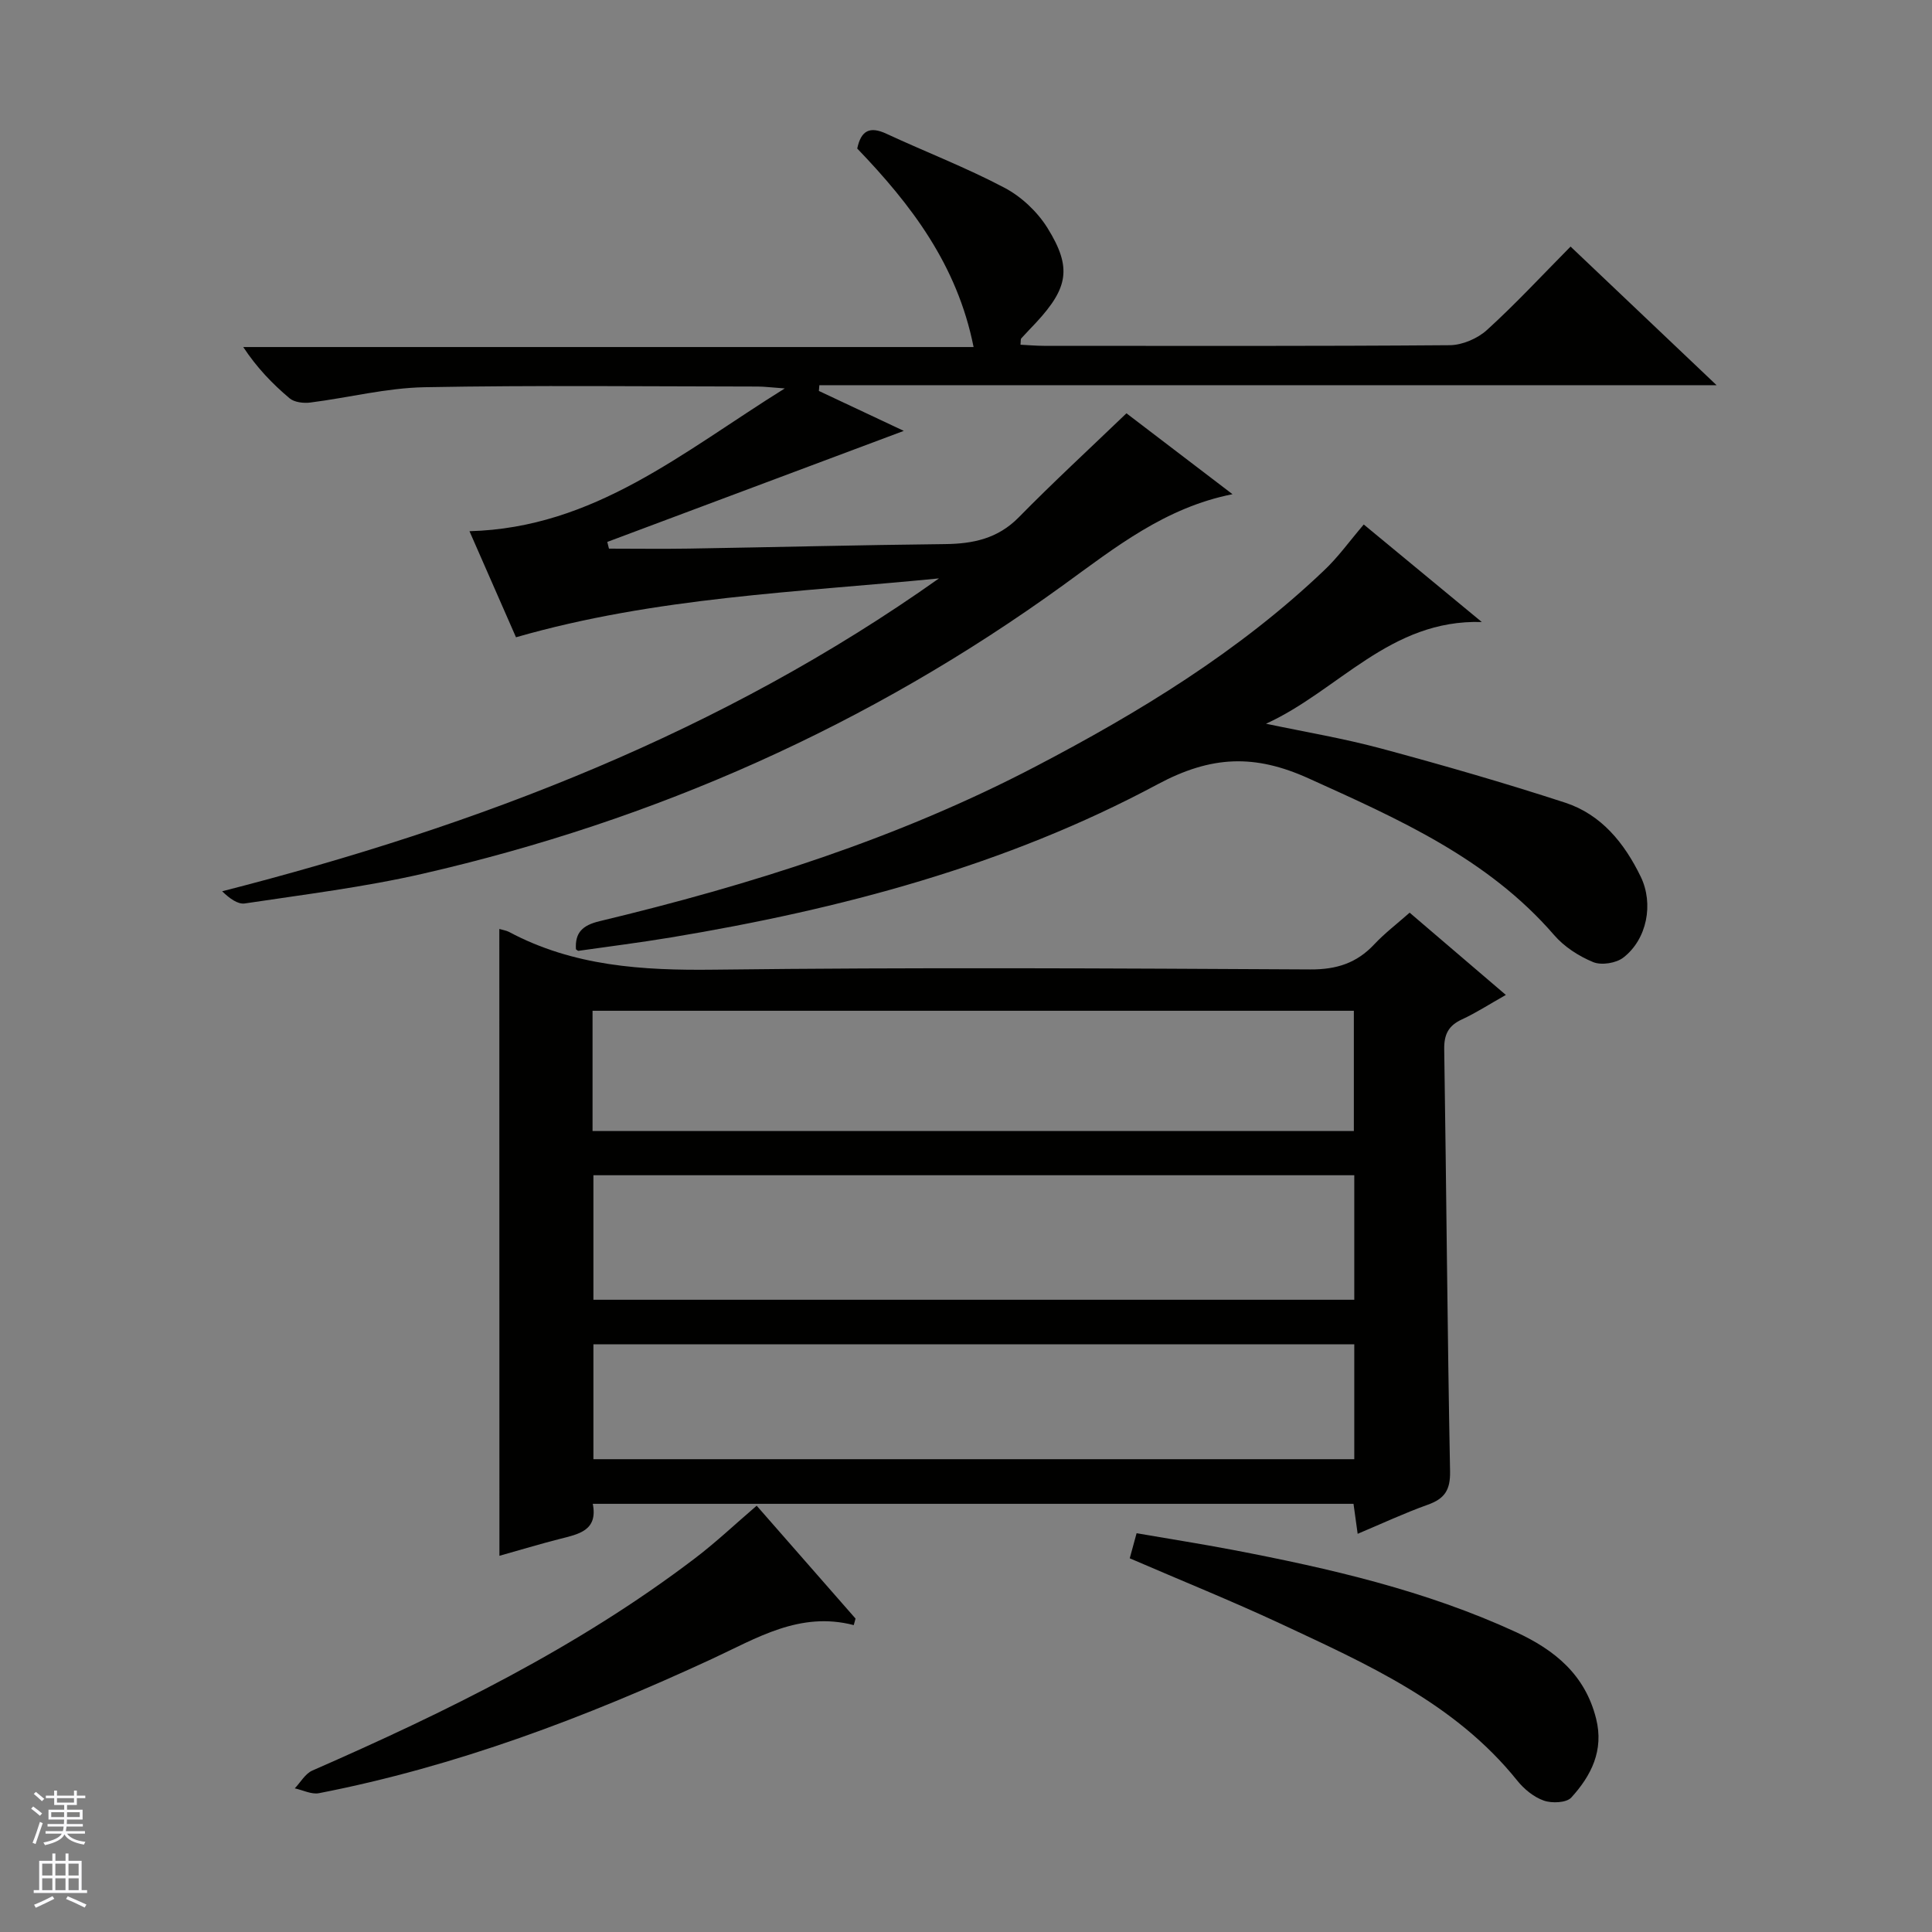
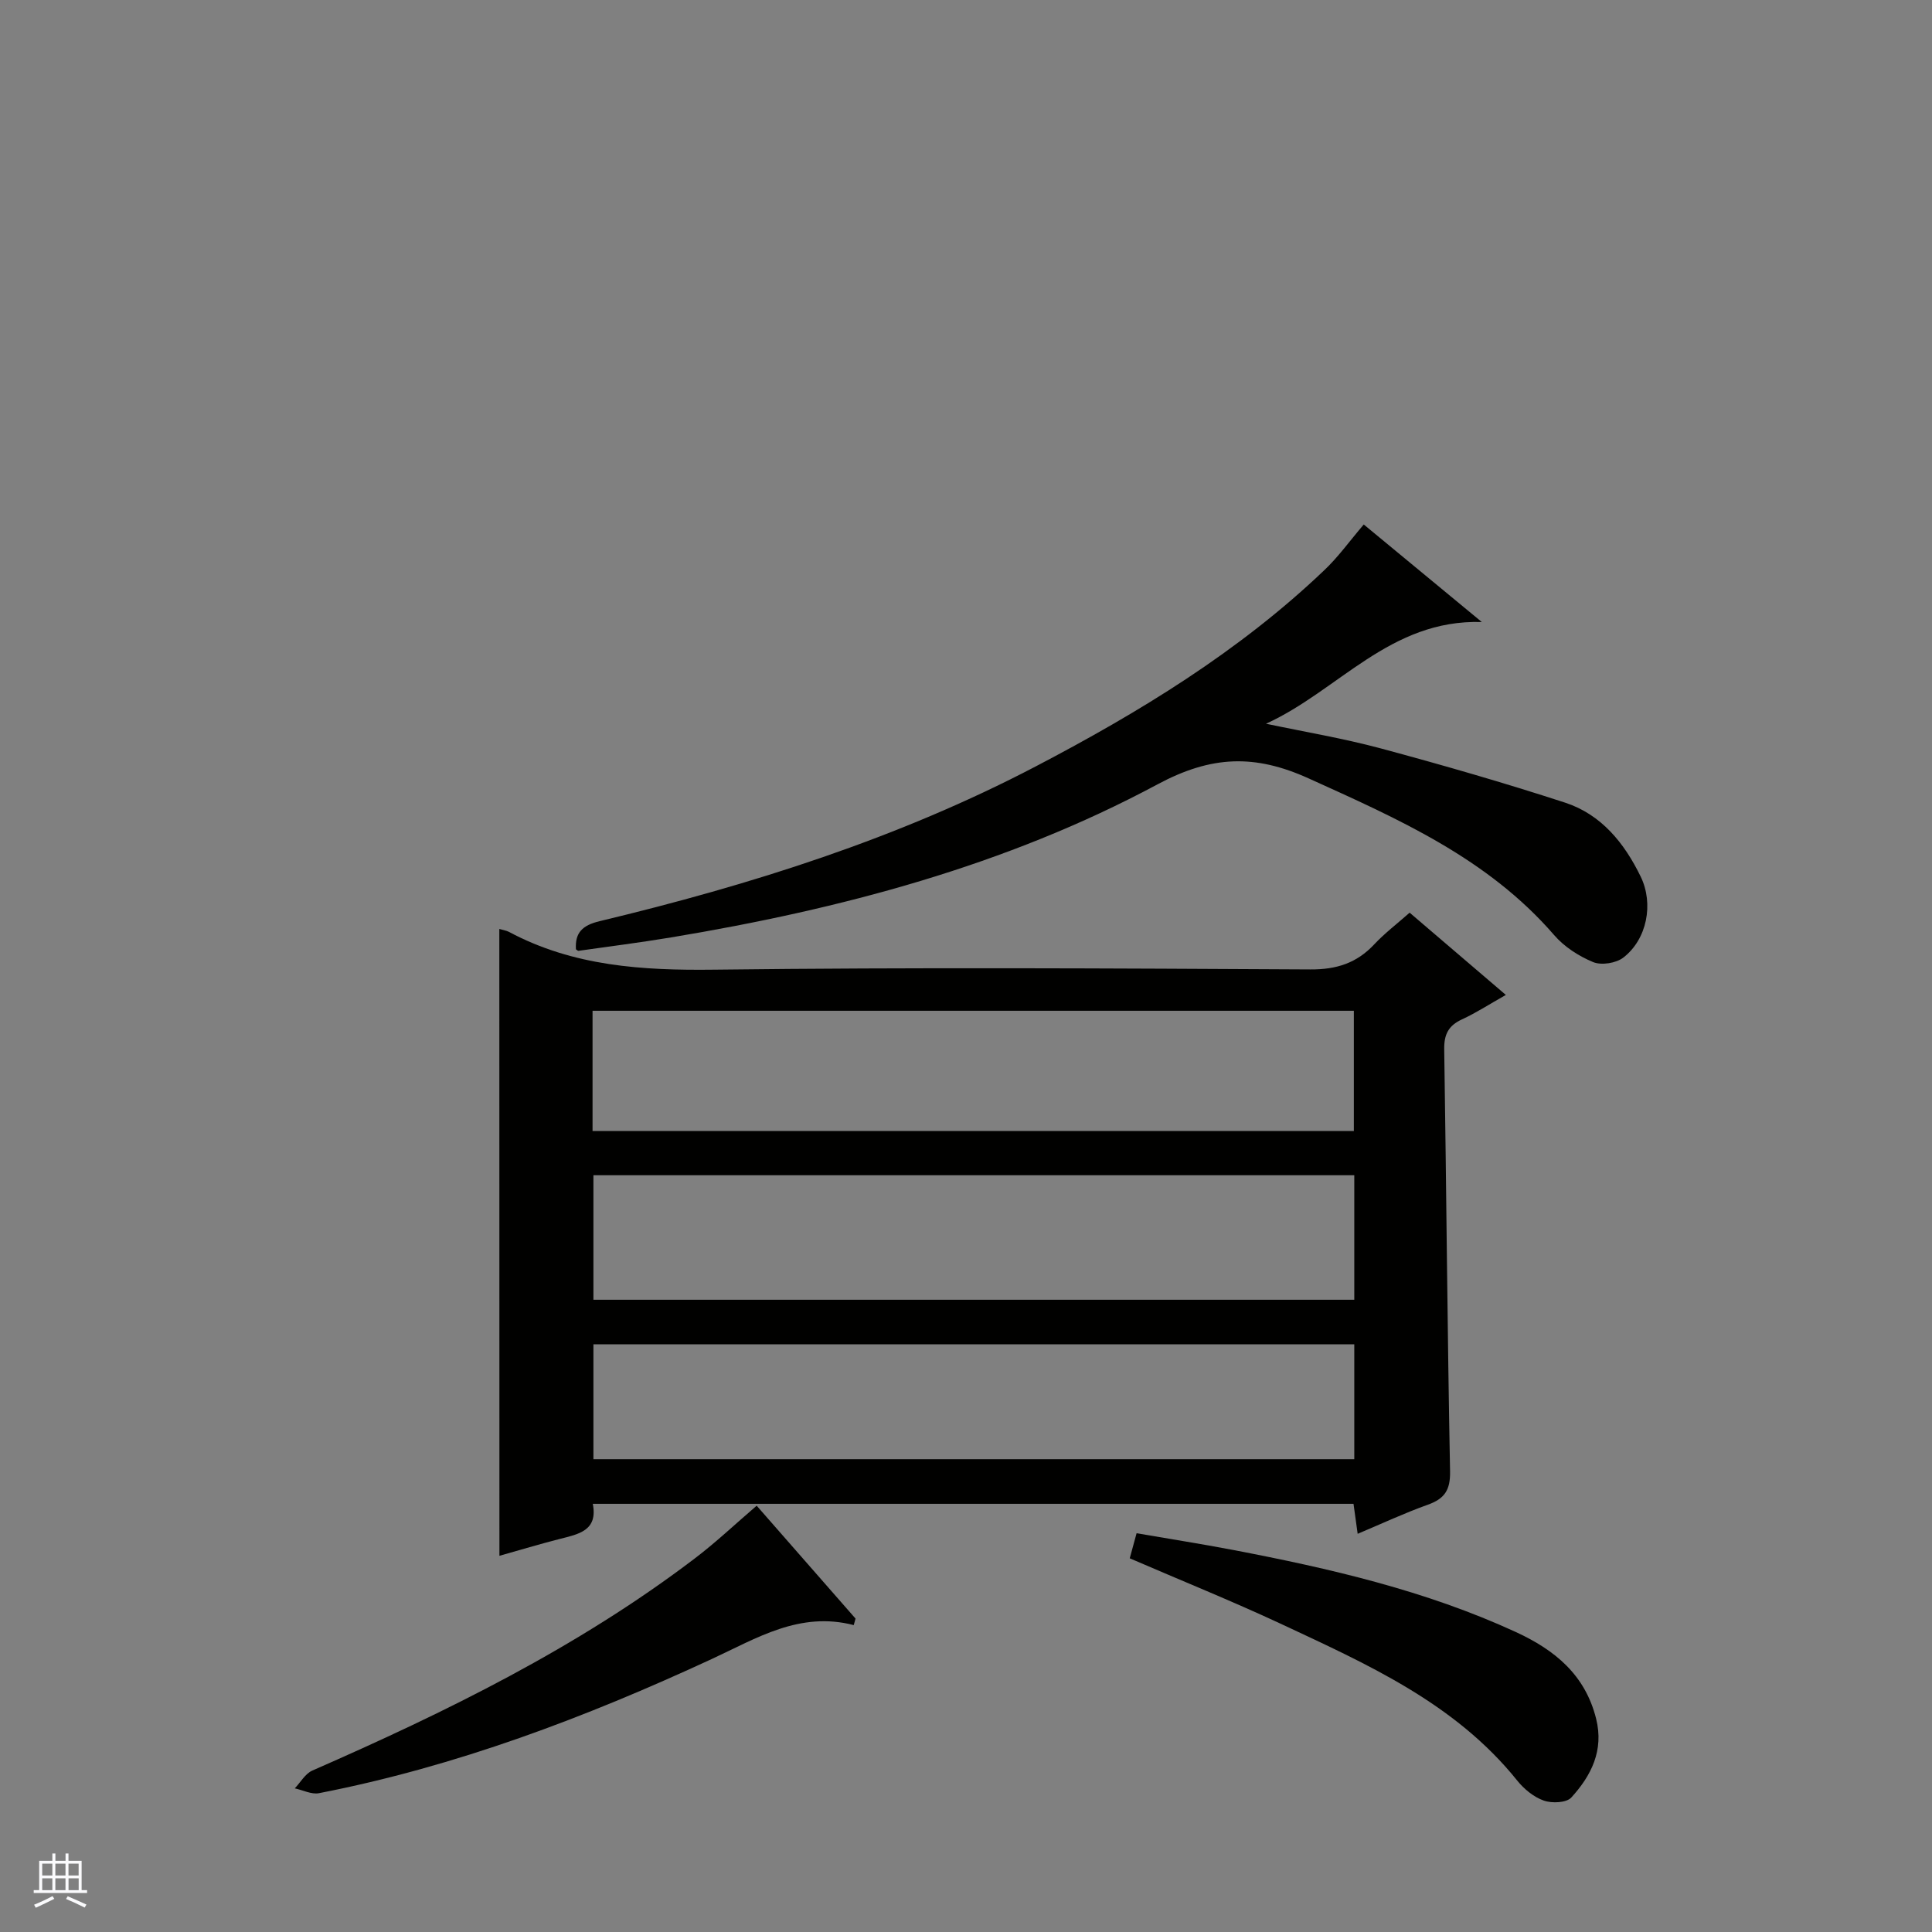
<svg xmlns="http://www.w3.org/2000/svg" enable-background="new 0 0 400 400" viewBox="0 0 400 400">
  <rect x="0" y="0" width="400" height="400" fill="#808080" stroke="none" />
  <g fill="#010100">
    <path d="m103.38 192.33c.77.23 1.44.32 2 .61 13.34 7.12 27.62 8 42.47 7.82 41.14-.5 82.3-.27 123.45-.05 5.42.03 9.59-1.31 13.23-5.2 2.14-2.28 4.67-4.21 7.32-6.55 6.55 5.6 12.94 11.07 19.92 17.03-3.37 1.9-6.13 3.7-9.08 5.06-2.8 1.29-3.73 3.1-3.68 6.2.45 29.13.65 58.27 1.21 87.39.07 3.89-1.15 5.66-4.62 6.9-4.81 1.72-9.45 3.89-14.51 6.02-.32-2.34-.57-4.11-.86-6.21-52.4 0-104.76 0-157.5 0 1.1 5.57-2.95 6.28-6.87 7.28-4.15 1.06-8.26 2.3-12.46 3.48-.02-43.4-.02-86.45-.02-129.78zm177.01 50.99c-52.82 0-105.17 0-157.53 0v25.78h157.53c0-8.77 0-17.06 0-25.78zm-157.71-9.16h157.62c0-8.53 0-16.62 0-24.89-52.65 0-105 0-157.62 0zm157.71 44.16c-52.82 0-105.17 0-157.53 0v23.79h157.53c0-8.11 0-15.73 0-23.79z" />
-     <path d="m169.54 80.94c5.85 2.75 11.69 5.5 17.58 8.27-20.58 7.71-40.98 15.35-61.39 22.99.12.46.23.92.35 1.39 5.54 0 11.08.08 16.61-.01 17.64-.29 35.29-.74 52.93-.93 5.85-.06 10.96-1.13 15.3-5.54 7.08-7.21 14.52-14.07 22.3-21.54 6.63 5.06 14.08 10.74 21.96 16.75-13.97 2.76-24.37 11.09-35.01 18.8-40.14 29.06-84.51 48.74-132.7 59.79-12.1 2.77-24.49 4.29-36.78 6.14-1.49.22-3.2-1.08-4.7-2.52 53.25-13.61 103.52-32.96 148.42-64.78-29.2 2.89-58.58 3.85-87.58 12.19-3.1-7.06-6.25-14.26-9.63-21.96 25.86-.69 44.13-16.39 65.28-29.56-2.85-.2-4.23-.39-5.6-.39-23-.02-46-.29-68.99.14-7.89.15-15.74 2.17-23.63 3.17-1.41.18-3.32-.04-4.31-.88-3.52-2.97-6.75-6.3-9.59-10.61h151.21c-3.39-17.04-12.96-29.51-24.09-41.1.78-3.68 2.55-4.68 6.02-3.07 8.14 3.78 16.55 7.01 24.46 11.19 3.5 1.84 6.82 4.97 8.91 8.33 5.1 8.21 4.29 12.39-2.34 19.57-1.02 1.1-2.08 2.16-3.08 3.28-.17.19-.09.59-.17 1.32 1.64.08 3.25.23 4.86.23 28 .01 56 .09 84-.13 2.62-.02 5.78-1.38 7.73-3.16 5.9-5.36 11.33-11.23 17.3-17.26 10.05 9.54 19.77 18.77 30.23 28.7-62.48 0-124.12 0-185.76 0-.04.38-.07.78-.1 1.19z" />
    <path d="m282.35 108.59c7.82 6.46 15.61 12.9 24.44 20.19-19.02-.58-29.68 14.24-44.68 21.06 7.96 1.68 16 3.02 23.84 5.13 12.78 3.44 25.51 7.11 38.09 11.21 7.5 2.45 12.28 8.38 15.65 15.32 2.73 5.62 1.31 12.98-3.6 16.76-1.5 1.16-4.54 1.64-6.25.93-2.98-1.23-5.99-3.17-8.08-5.6-13.76-15.9-32.26-24.03-50.84-32.44-11.08-5.01-20.06-4.77-31.27 1.24-31.4 16.84-65.64 25.86-100.7 31.69-6.38 1.06-12.79 1.87-19.19 2.78-.13.02-.28-.17-.52-.32-.21-3.47 1.36-4.97 4.9-5.82 31.24-7.49 61.78-17.12 90.33-32.06 21.4-11.19 42.01-23.74 59.64-40.54 2.87-2.69 5.2-5.96 8.24-9.53z" />
    <path d="m233.9 322.63c.44-1.6.82-3 1.42-5.19 6.65 1.15 13.3 2.19 19.92 3.45 20.06 3.84 39.91 8.4 58.61 17.01 8.09 3.73 14.34 8.86 16.61 17.94 1.64 6.57-1.01 11.79-5.14 16.32-1 1.1-4.02 1.23-5.7.63-2.08-.73-4.1-2.39-5.51-4.16-12.9-16.06-31.1-24.09-49.02-32.48-10.2-4.75-20.64-8.96-31.19-13.52z" />
    <path d="m176.76 336.46c-11.2-2.91-20.1 2.72-29.44 7.04-26.12 12.09-52.92 22.24-81.28 27.76-1.54.3-3.33-.64-5.01-1 1.2-1.26 2.17-3.05 3.65-3.69 27.76-12.16 54.89-25.45 79.15-43.9 4.35-3.3 8.34-7.08 12.83-10.93 6.78 7.75 13.63 15.56 20.47 23.37-.12.45-.24.9-.37 1.35z" />
  </g>
-   <path d="m6.45 374.46.42-.45c.65.47 1.27.95 1.85 1.44l-.45.49c-.66-.56-1.26-1.06-1.83-1.48m.93 7.33-.63-.26c.55-1.36 1.05-2.8 1.52-4.33.19.1.38.19.59.27-.46 1.29-.95 2.73-1.48 4.32m-.38-10.38.44-.42c.43.34 1.01.82 1.74 1.44l-.49.49c-.53-.51-1.09-1.01-1.69-1.51m2.5.35h1.72v-1.04h.59v1.04h3.52v-1.04h.59v1.04h1.75v.53h-1.75v1.42h-2.03v.97h3.22v2.03h-3.24c0 .35-.01.66-.03.93h3.32v.53h-3.37c-.03.27-.08.58-.15.94h3.96v.53h-3.71c.67.92 1.93 1.48 3.79 1.68-.13.24-.23.44-.29.59-2.13-.38-3.48-1.08-4.04-2.12-.43.97-1.77 1.72-4.03 2.23-.09-.19-.2-.37-.33-.55 2.1-.42 3.37-1.03 3.81-1.83h-3.36v-.53h3.58c.08-.29.13-.61.16-.94h-3.33v-.53h3.39c.02-.27.04-.58.04-.93h-3.23v-2.03h3.25v-.97h-2.07v-1.42h-1.73zm1.12 3.44v1h2.65c.01-.3.02-.44.01-.4v-.25-.35zm1.19-2h3.52v-.91h-3.52zm4.71 2h-2.63v.59c0 .15-.01.28-.01.4h2.64z" fill="#fafafc" />
  <path d="m13.55 383.74h.63v1.52h2.72v6.07h1.13v.6h-11.05v-.6h1.13v-6.07h2.73v-1.52h.63v1.52h2.1v-1.52zm-2.68 8.83.38.56c-1.24.63-2.53 1.25-3.85 1.85-.1-.21-.21-.42-.34-.63 1.36-.55 2.63-1.15 3.81-1.78m-2.13-4.27h2.1v-2.45h-2.1zm0 3.04h2.1v-2.46h-2.1zm2.72-3.04h2.1v-2.45h-2.1zm0 3.04h2.1v-2.46h-2.1zm6.07 3.6c-1.41-.71-2.7-1.3-3.86-1.78l.35-.56c1.45.62 2.75 1.19 3.88 1.72zm-1.25-9.09h-2.1v2.45h2.1zm-2.09 5.49h2.1v-2.46h-2.1z" fill="#fafafc" />
</svg>